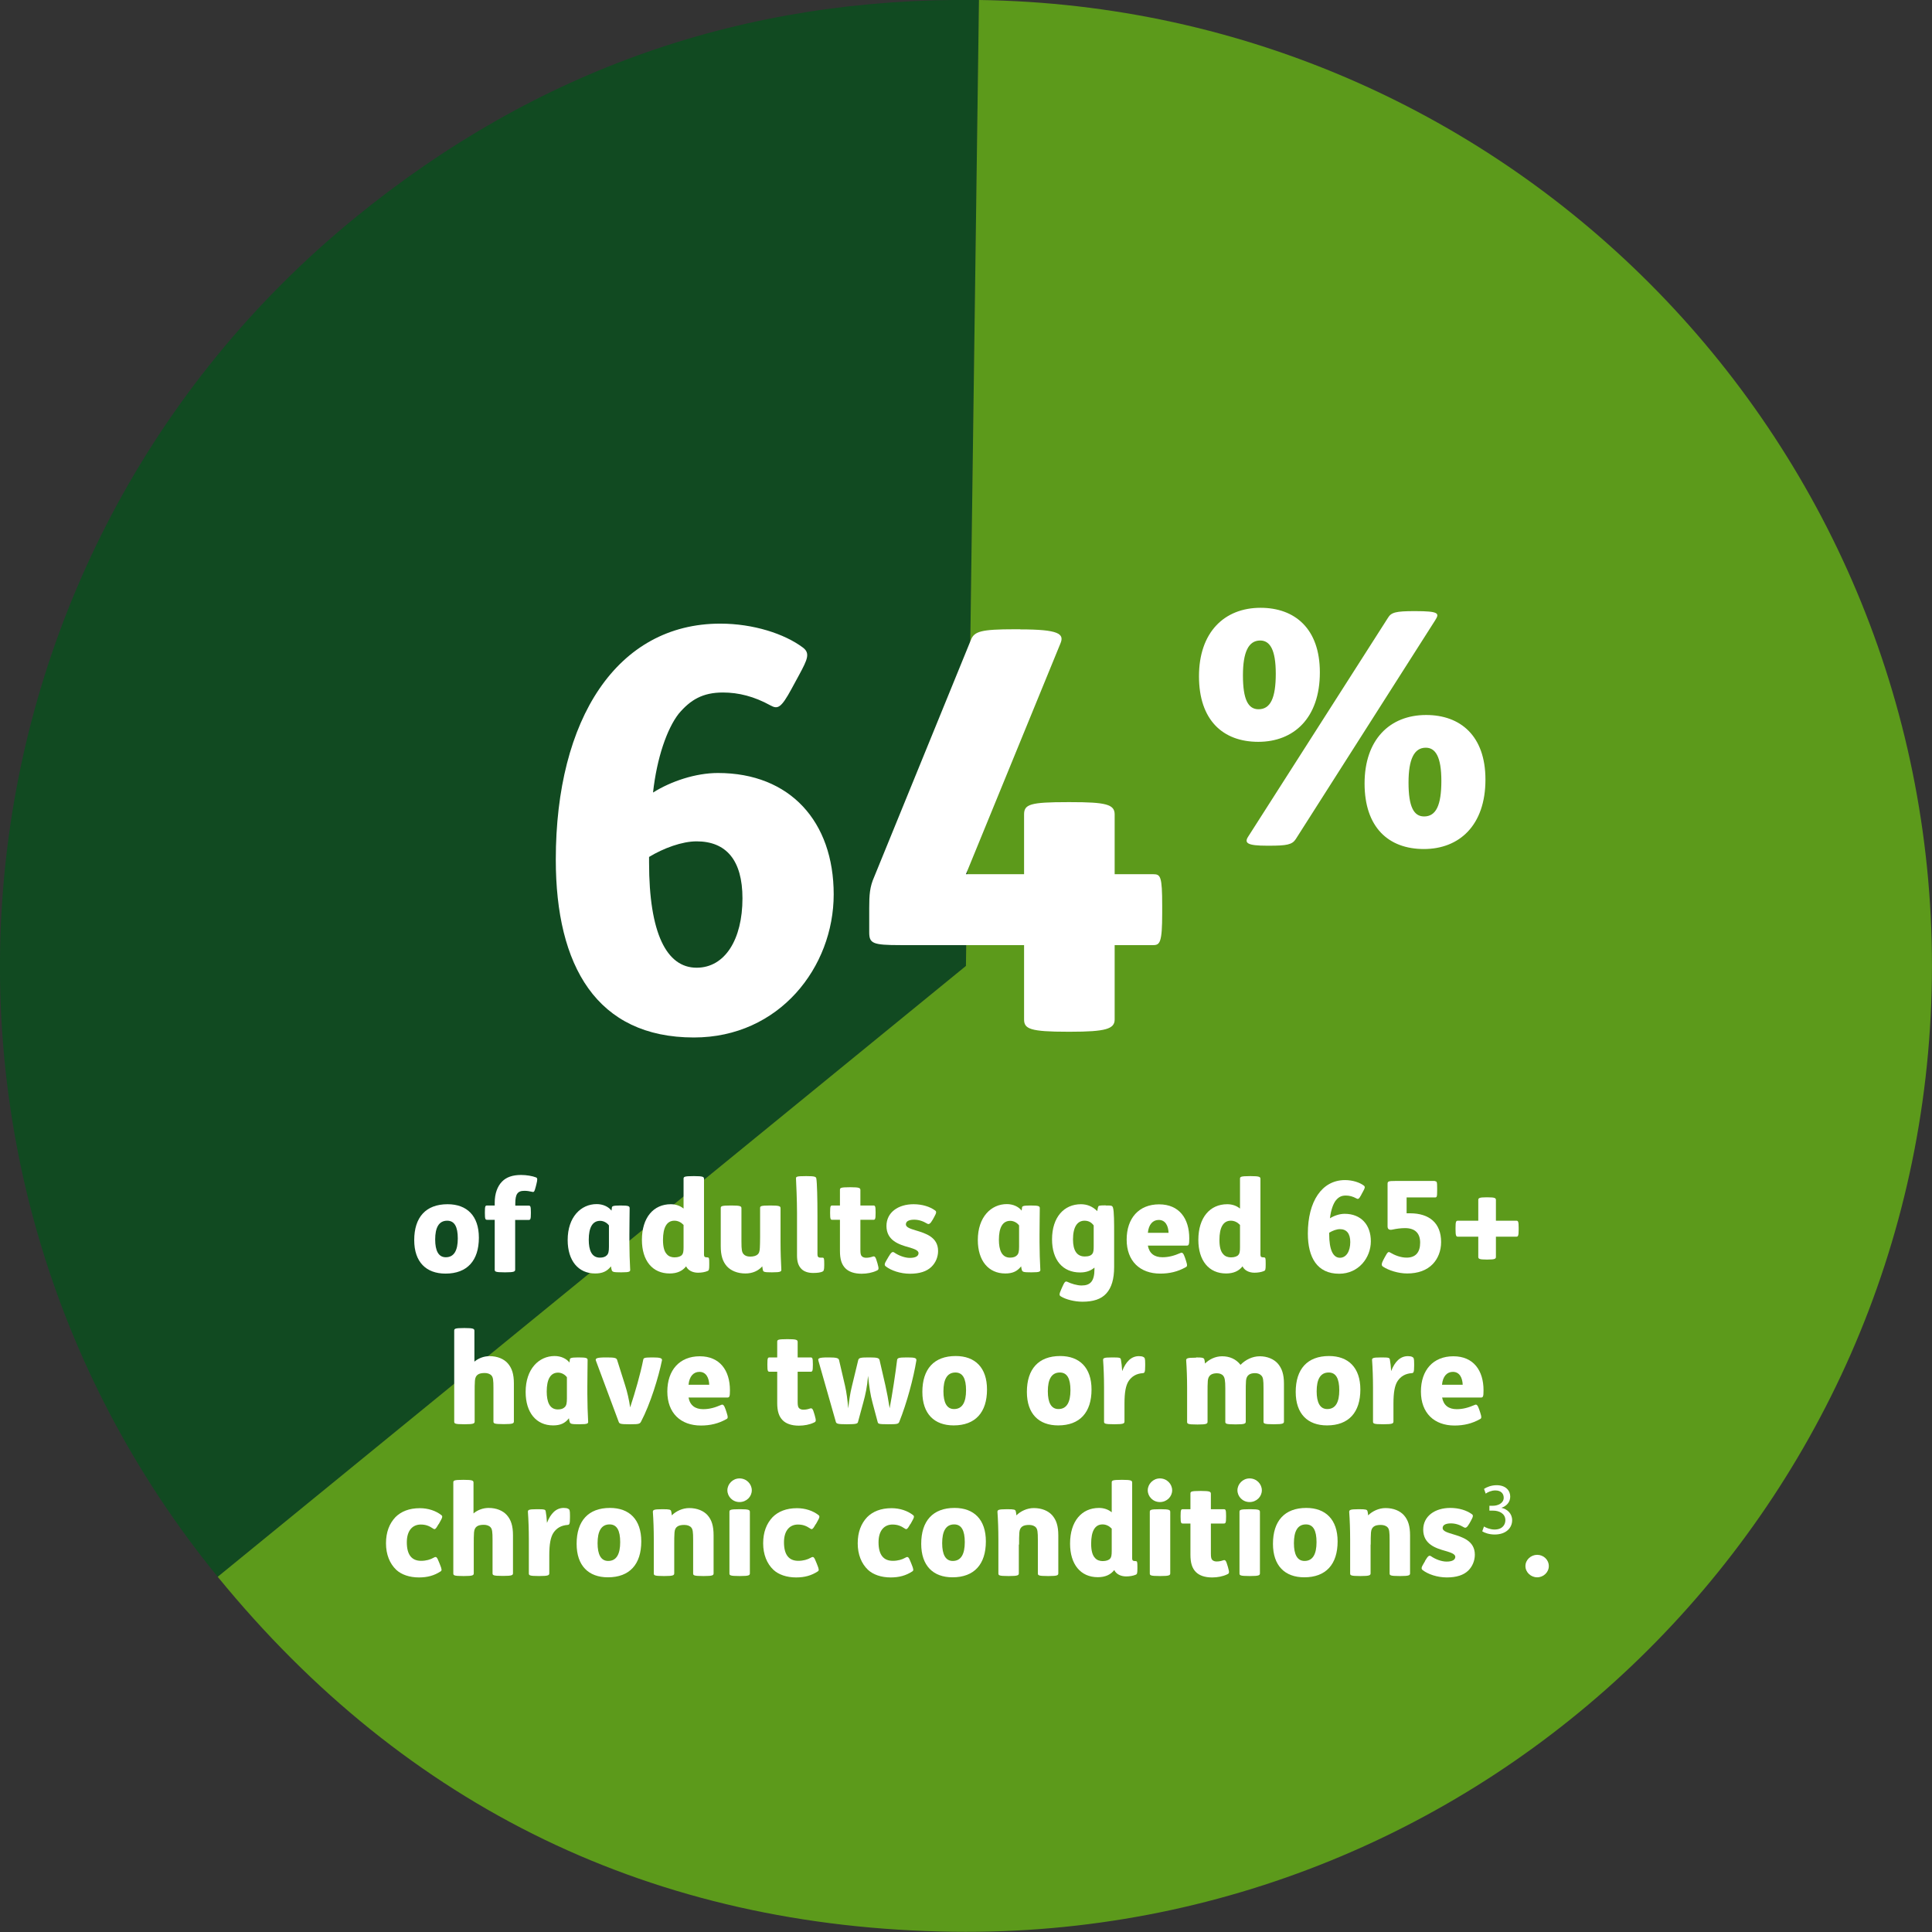
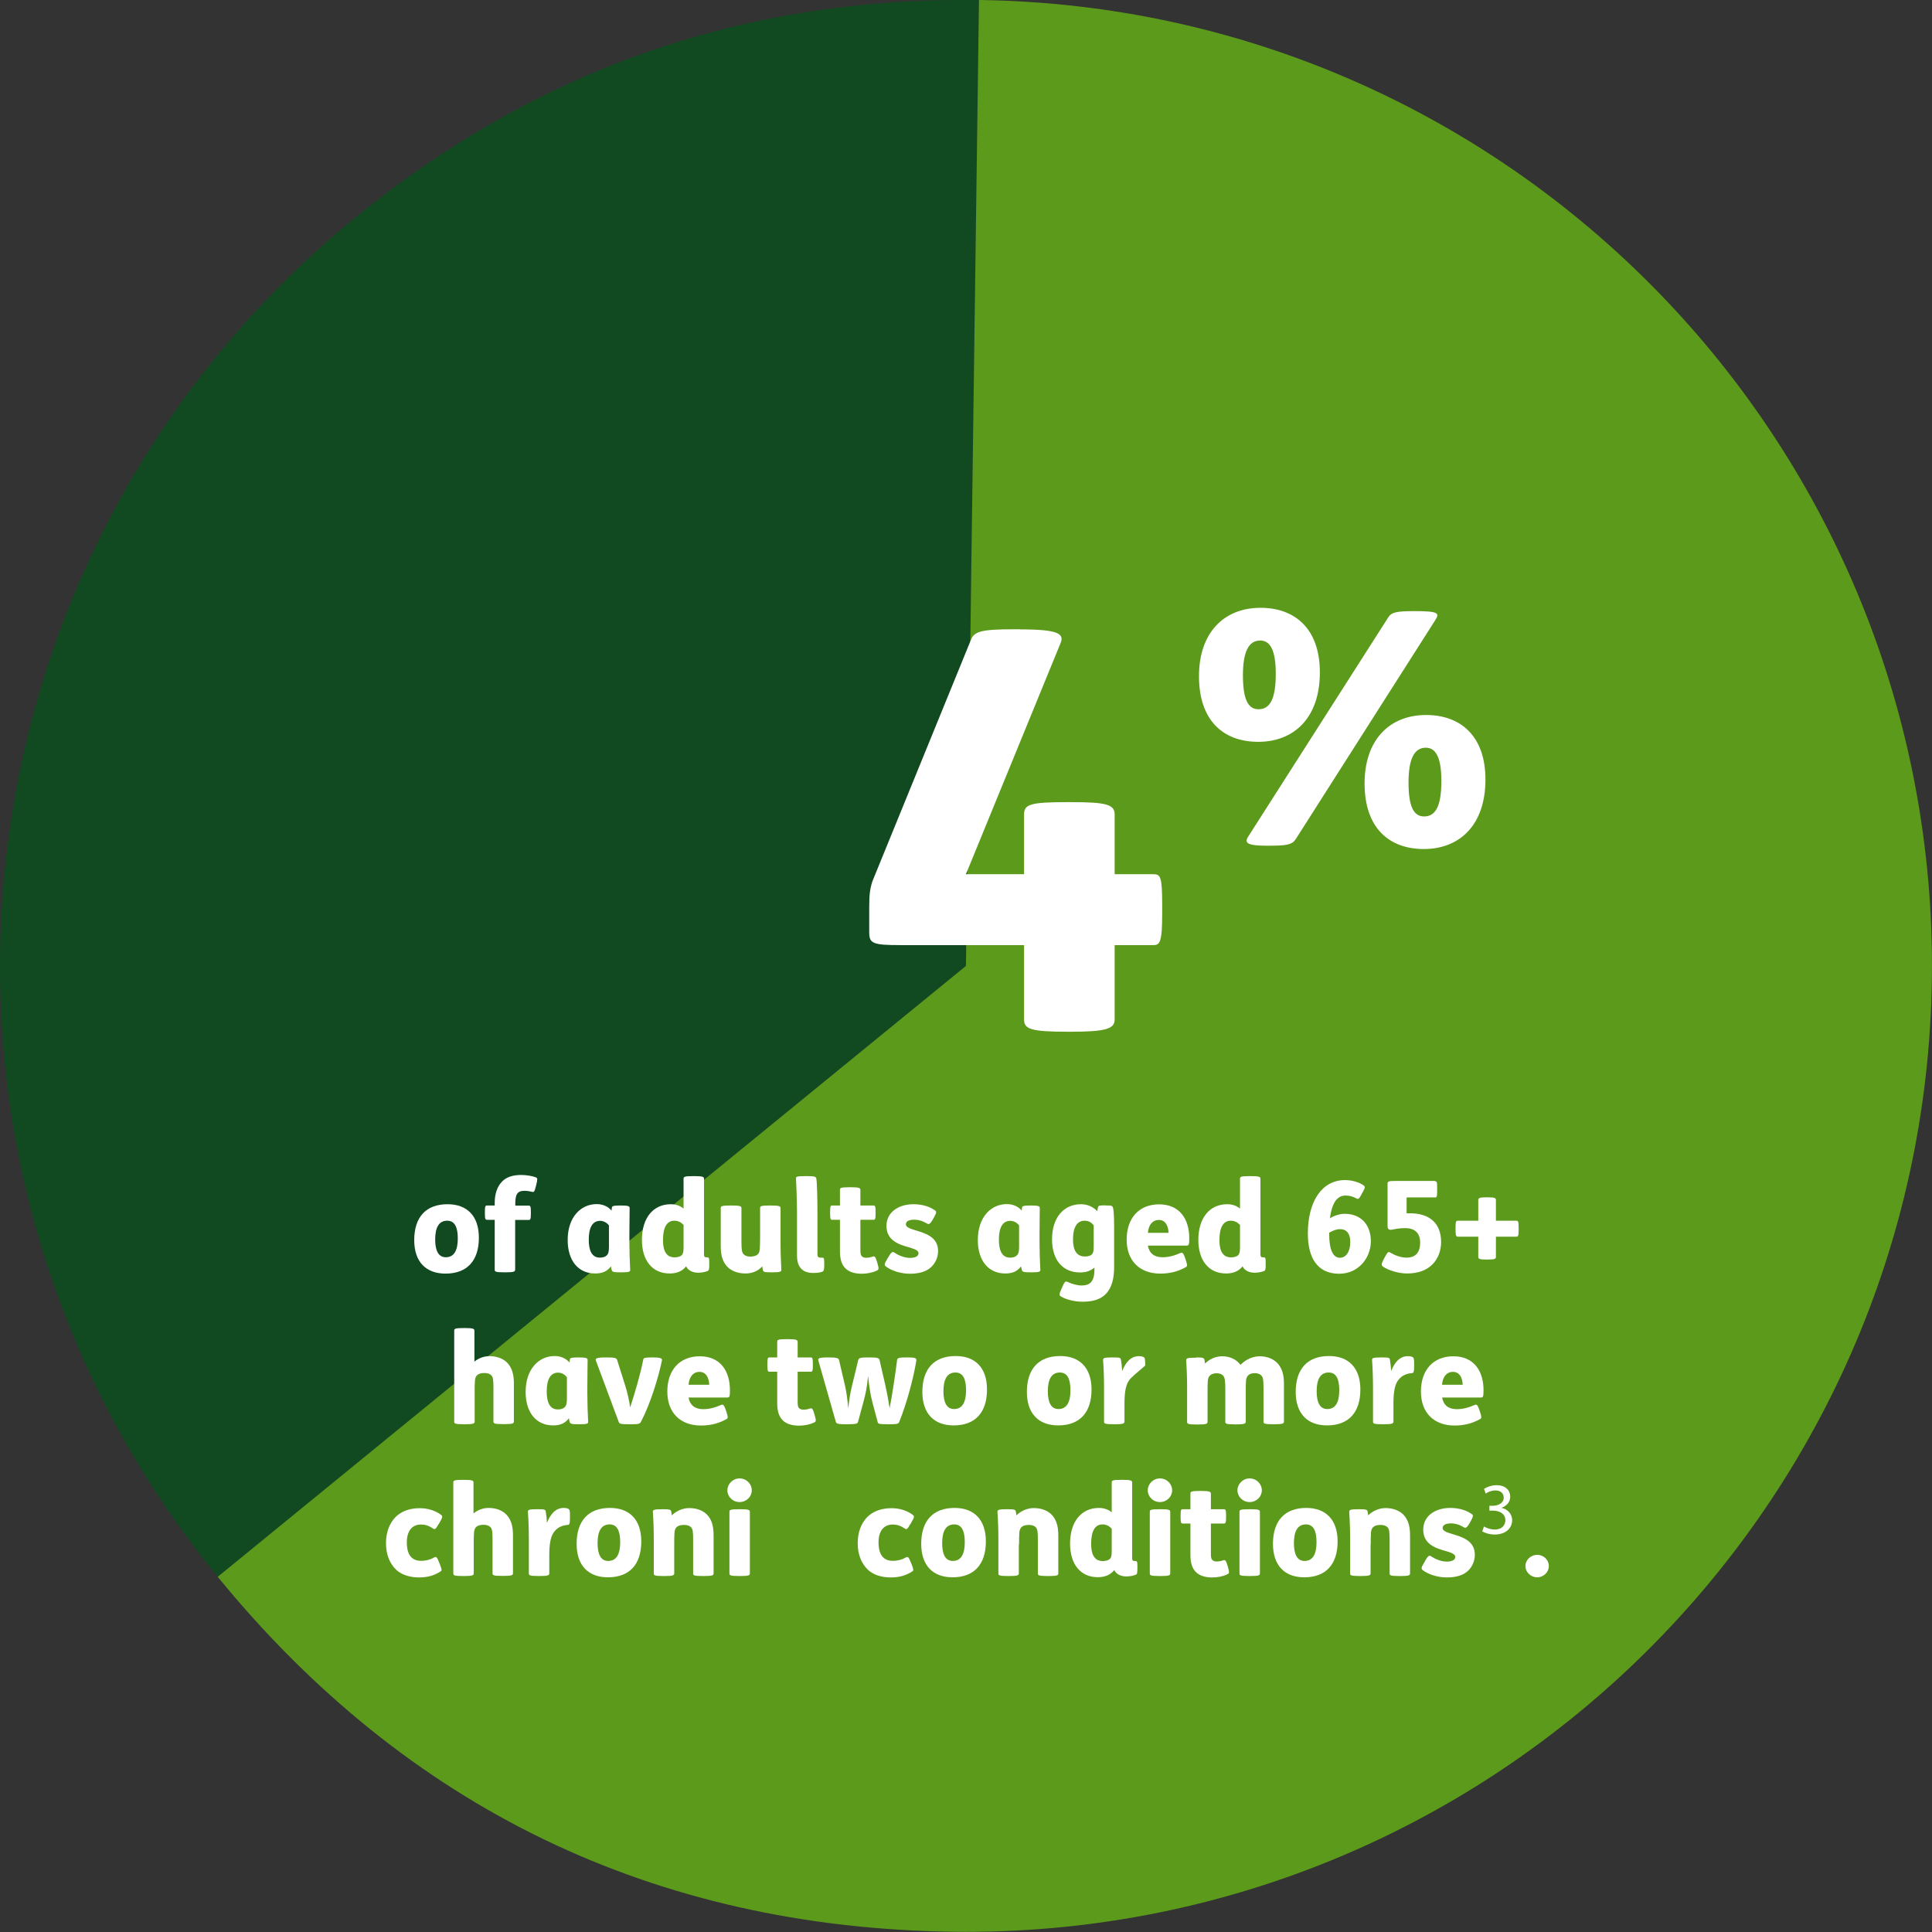
<svg xmlns="http://www.w3.org/2000/svg" width="492" height="492" viewBox="0 0 492 492" fill="none">
  <rect x="0" y="0" width="492" height="492" fill="#333333" stroke="none" />
  <g clip-path="url(#clip0_2687_3263)">
    <path d="M245.983 245.985L55.444 401.547C-30.488 296.321 -14.805 141.377 90.422 55.445C136.722 17.637 189.531 -0.78 249.302 0.001L245.983 245.985Z" fill="#114A21" />
    <path d="M245.984 245.984L249.302 0C385.147 1.822 493.789 113.426 491.967 249.27C490.145 385.114 378.542 493.757 242.697 491.935C166.625 490.894 103.567 460.471 55.444 401.546L245.984 245.984Z" fill="#5C9A1B" />
-     <path d="M201.602 175.375C198.902 180.353 198.056 180.646 196.201 179.637C192.069 177.36 188.099 176.351 184.097 176.351C178.956 176.351 175.833 178.206 172.839 181.752C169.846 185.592 167.275 193.01 166.299 201.828C170.854 198.965 177.134 196.85 182.828 196.85C201.212 196.85 212.307 209.247 212.307 227.76C212.307 246.274 198.479 264.203 176.711 264.203C151.95 264.203 141.538 245.982 141.538 218.91C141.538 183.021 157.189 158.813 183.414 158.813C191.809 158.813 199.78 161.384 204.498 164.931C206.353 166.362 205.637 167.924 203.49 171.894L201.635 175.31L201.602 175.375ZM165.29 219.659C165.29 237.587 169.716 246.437 177.394 246.437C184.65 246.437 189.075 239.181 189.075 228.769C189.075 219.073 184.943 214.257 177.394 214.257C173.685 214.257 169 215.982 165.29 218.227V219.659Z" fill="white" />
    <path d="M259.813 160.28C269.639 160.28 271.071 161.418 270.062 163.826L245.984 222.622H260.789V207.394C260.789 204.823 262.351 204.27 271.884 204.27H272.6C281.58 204.27 283.858 204.823 283.858 207.394V222.622H293.684C295.539 222.622 295.962 223.175 295.962 230.593V232.578C295.962 239.997 295.376 240.68 293.684 240.68H283.858V259.617C283.858 262.024 281.58 262.74 272.6 262.74H271.884C262.351 262.74 260.789 262.024 260.789 259.617V240.68H229.325C222.2 240.68 221.354 240.257 221.354 237.394V231.277C221.354 227.86 221.484 225.875 222.622 223.305L247.253 162.948C248.099 160.8 249.824 160.247 258.349 160.247H259.78L259.813 160.28Z" fill="white" />
    <path d="M336.112 171.245C336.112 182.861 329.474 188.913 320.428 188.913C311.383 188.913 305.331 183.349 305.331 172.221C305.331 161.094 311.708 154.781 321.014 154.781C329.734 154.781 336.112 160.085 336.112 171.213V171.245ZM316.524 171.994C316.524 178.143 317.858 180.616 320.494 180.616C323.552 180.616 324.886 177.72 324.886 171.571C324.886 165.421 323.389 163.111 320.917 163.111C317.923 163.111 316.524 166.104 316.524 171.994ZM360.352 155.627C366.567 155.627 366.567 156.213 365.493 157.937L329.962 213.707C329.051 215.106 327.652 215.366 323.162 215.366H322.674C317.695 215.366 316.784 214.715 317.858 213.056L353.487 157.287C354.3 155.953 355.471 155.627 360.222 155.627H360.385H360.352ZM378.28 198.544C378.28 210.16 371.643 216.212 362.597 216.212C353.552 216.212 347.5 210.648 347.5 199.52C347.5 188.393 353.877 182.08 363.183 182.08C371.903 182.08 378.28 187.384 378.28 198.512V198.544ZM358.693 199.293C358.693 205.442 360.027 207.915 362.662 207.915C365.721 207.915 367.055 205.019 367.055 198.87C367.055 192.72 365.558 190.41 363.085 190.41C360.092 190.41 358.693 193.403 358.693 199.293Z" fill="white" />
    <path d="M121.949 315.191C121.949 321.015 118.988 324.334 113.457 324.334C108.511 324.334 105.485 321.373 105.485 315.809C105.485 309.985 108.446 306.666 113.978 306.666C118.923 306.666 121.949 309.627 121.949 315.191ZM110.822 315.646C110.822 318.51 111.667 320.169 113.522 320.169C115.67 320.169 116.581 318.38 116.581 315.386C116.581 312.393 115.735 310.863 113.88 310.863C111.733 310.863 110.822 312.653 110.822 315.646Z" fill="white" />
    <path d="M131.191 310.636V323.293C131.191 323.813 130.963 324.008 128.685 324.008H128.523C126.05 324.008 125.985 323.813 125.985 323.293V310.636H124.098C123.61 310.636 123.479 310.538 123.479 308.911V308.683C123.479 307.056 123.61 306.991 124.098 306.991H125.985V306.243C125.985 303.965 126.668 302.111 127.84 300.907C128.946 299.768 130.54 299.215 132.688 299.215C134.087 299.215 135.583 299.475 136.495 299.833C136.917 299.996 136.885 300.419 136.592 301.59L136.462 302.111C136.104 303.477 136.006 303.64 135.518 303.51C134.835 303.347 134.184 303.249 133.566 303.249C132.623 303.249 132.069 303.477 131.711 303.998C131.386 304.453 131.223 305.299 131.223 306.406V307.024H134.575C135.063 307.024 135.193 307.121 135.193 308.716V308.944C135.193 310.57 135.063 310.668 134.575 310.668H131.223L131.191 310.636Z" fill="white" />
    <path d="M155.82 307.577C155.82 307.219 155.951 306.992 157.87 306.992H158.066C160.05 306.992 160.343 307.154 160.343 307.675C160.343 309.367 160.278 311.579 160.278 314.443V316.33C160.278 318.543 160.376 321.471 160.473 323.163C160.538 323.814 160.473 324.009 158.261 324.009H158.098C156.243 324.009 155.951 323.911 155.788 323.456C155.69 323.163 155.625 322.805 155.593 322.48C154.584 323.781 153.38 324.302 151.558 324.302C147.296 324.302 144.562 321.08 144.562 315.777C144.562 309.92 147.946 306.634 151.949 306.634C153.575 306.634 154.975 307.317 155.723 308.293L155.82 307.545V307.577ZM155.072 312.068C154.584 311.384 153.706 310.896 152.827 310.896C150.875 310.896 149.931 312.621 149.931 315.712C149.931 318.315 150.647 320.267 152.762 320.267C153.575 320.267 154.161 320.072 154.552 319.649C154.942 319.258 155.072 318.673 155.072 317.469V312.1V312.068Z" fill="white" />
    <path d="M176.777 299.507C179.054 299.507 179.282 299.702 179.282 300.223V319.55C179.282 320.071 179.542 320.201 180.095 320.201C180.583 320.201 180.616 320.363 180.616 321.697V322.055C180.616 323.259 180.551 323.552 180.16 323.682C179.575 323.943 178.664 324.105 177.753 324.105C176.321 324.105 175.15 323.454 174.727 322.478C173.783 323.682 172.417 324.3 170.529 324.3C166.137 324.3 163.469 321.014 163.469 315.743C163.469 310.049 166.43 306.665 170.822 306.665C172.091 306.665 173.197 307.056 174.076 307.771V300.223C174.076 299.702 174.141 299.507 176.614 299.507H176.777ZM174.076 311.936C173.425 311.253 172.644 310.862 171.733 310.862C169.781 310.862 168.837 312.619 168.837 315.776C168.837 317.598 169.195 318.737 169.781 319.355C170.269 319.973 171.05 320.201 171.766 320.201C172.677 320.201 173.393 319.94 173.686 319.55C173.978 319.225 174.076 318.704 174.076 317.598V311.969V311.936Z" fill="white" />
    <path d="M186.31 306.99C188.587 306.99 188.815 307.185 188.815 307.706V316.133C188.815 318.378 188.945 318.866 189.336 319.355C189.694 319.777 190.247 320.005 191.06 320.005C191.874 320.005 192.557 319.81 192.947 319.452C193.305 319.127 193.435 318.736 193.5 317.825C193.533 317.174 193.566 316.198 193.566 315.027V307.706C193.566 307.185 193.566 306.99 196.103 306.99H196.266C198.544 306.99 198.772 307.185 198.772 307.706V316.329C198.772 318.769 198.869 321.469 198.967 323.161C199.032 323.812 198.902 324.007 196.657 324.007H196.494C194.672 324.007 194.379 323.91 194.281 323.454C194.216 323.194 194.151 322.803 194.119 322.478C193.143 323.617 191.646 324.3 189.824 324.3C187.774 324.3 186.147 323.584 185.138 322.511C184.032 321.274 183.544 319.712 183.544 317.337V307.706C183.544 307.185 183.609 306.99 186.114 306.99H186.245H186.31Z" fill="white" />
    <path d="M205.375 299.507C207.49 299.507 207.783 299.67 207.88 300.093C208.076 301.134 208.173 305.331 208.173 309.496V319.42C208.173 320.005 208.369 320.266 208.922 320.266H209.377C209.865 320.266 209.898 320.461 209.898 321.893V322.185C209.898 323.454 209.768 323.682 209.41 323.845C208.954 324.04 208.238 324.17 207.067 324.17C205.733 324.17 204.724 323.78 204.106 323.162C203.26 322.316 202.967 321.209 202.967 319.68V308.813C202.967 305.852 202.772 301.264 202.707 300.158C202.707 299.67 202.707 299.507 205.212 299.507H205.375Z" fill="white" />
    <path d="M219.106 310.635V318.314C219.106 319.225 219.204 319.648 219.464 319.908C219.724 320.168 220.115 320.299 220.538 320.299C221.156 320.299 221.676 320.201 222.23 320.006C222.783 319.811 222.978 320.071 223.368 321.437L223.466 321.763C223.889 323.227 223.759 323.357 223.238 323.585C222.164 324.105 220.765 324.366 219.431 324.366C217.512 324.366 216.145 323.845 215.299 322.999C214.323 322.023 213.9 320.657 213.9 318.574V310.635H212.013C211.525 310.635 211.395 310.537 211.395 308.91V308.683C211.395 307.056 211.525 306.991 212.013 306.991H213.9V303.086C213.9 302.533 213.9 302.338 216.438 302.338H216.601C218.878 302.338 219.106 302.533 219.106 303.086V306.991H222.36C222.848 306.991 222.978 307.088 222.978 308.683V308.91C222.978 310.537 222.848 310.635 222.36 310.635H219.106Z" fill="white" />
    <path d="M226.2 320.169C226.981 318.835 227.274 318.672 227.729 318.965C228.901 319.779 230.463 320.332 231.699 320.332C233.261 320.332 233.912 319.811 233.912 319.128C233.912 318.347 232.61 317.989 231.439 317.631C228.998 316.948 225.745 315.939 225.745 312.197C225.745 308.748 228.738 306.666 232.643 306.666C234.855 306.666 236.807 307.284 238.141 308.26C238.499 308.521 238.532 308.813 237.849 310.017L237.523 310.603C236.873 311.742 236.515 311.839 236.124 311.612C234.985 310.928 233.912 310.603 232.773 310.603C232.057 310.603 231.504 310.733 231.146 310.961C230.853 311.156 230.69 311.449 230.69 311.807C230.69 312.588 231.959 312.946 233.228 313.336C235.701 314.085 238.89 315.028 238.89 318.575C238.89 320.071 238.304 321.536 237.198 322.609C235.994 323.781 234.172 324.366 231.732 324.366C229.291 324.366 226.916 323.553 225.549 322.479C225.159 322.154 225.224 321.796 225.842 320.787L226.168 320.234L226.2 320.169Z" fill="white" />
    <path d="M260.268 307.577C260.268 307.219 260.398 306.992 262.318 306.992H262.513C264.498 306.992 264.79 307.154 264.79 307.675C264.79 309.367 264.725 311.579 264.725 314.443V316.33C264.725 318.543 264.823 321.471 264.921 323.163C264.986 323.814 264.921 324.009 262.708 324.009H262.545C260.691 324.009 260.398 323.911 260.235 323.456C260.138 323.163 260.073 322.805 260.04 322.48C259.031 323.781 257.827 324.302 256.005 324.302C251.743 324.302 249.01 321.08 249.01 315.777C249.01 309.92 252.394 306.634 256.396 306.634C258.023 306.634 259.422 307.317 260.17 308.293L260.268 307.545V307.577ZM259.519 312.068C259.031 311.384 258.153 310.896 257.274 310.896C255.322 310.896 254.378 312.621 254.378 315.712C254.378 318.315 255.094 320.267 257.209 320.267C258.023 320.267 258.608 320.072 258.999 319.649C259.389 319.258 259.519 318.673 259.519 317.469V312.1V312.068Z" fill="white" />
    <path d="M281.578 306.991C283.075 306.991 283.237 306.991 283.433 307.545C283.725 308.456 283.725 311.514 283.725 314.215V322.642C283.725 325.7 283.075 327.913 281.741 329.377C280.407 330.874 278.357 331.492 275.656 331.492C273.671 331.492 271.459 330.939 270.19 330.158C269.734 329.898 269.669 329.638 270.255 328.336L270.483 327.815C271.101 326.416 271.296 326.221 271.784 326.416C272.793 326.904 274.289 327.36 275.428 327.36C277.641 327.36 278.715 326.319 278.715 323.163V322.805C277.706 323.651 276.567 324.041 275.038 324.041C270.645 324.041 267.912 320.885 267.912 315.614C267.912 309.92 271.003 306.666 275.266 306.666C276.958 306.666 278.324 307.317 279.43 308.423C279.495 308.033 279.561 307.642 279.626 307.414C279.723 307.056 279.853 306.959 281.285 306.959H281.61L281.578 306.991ZM278.519 312.067C277.966 311.319 277.25 310.863 276.177 310.863C274.355 310.863 273.248 312.425 273.248 315.646C273.248 318.477 274.257 319.974 276.242 319.974C277.218 319.974 277.869 319.746 278.194 319.258C278.487 318.868 278.519 318.217 278.519 317.241V312.1V312.067Z" fill="white" />
    <path d="M292.315 317.207C292.673 319.192 293.975 320.168 296.025 320.168C297.554 320.168 298.953 319.81 300.677 319.062C301.035 318.899 301.361 319.062 301.751 320.233L302.011 321.014C302.402 322.218 302.369 322.51 301.946 322.706C299.929 323.845 297.814 324.333 295.471 324.333C290.298 324.333 286.914 321.144 286.914 315.678C286.914 310.211 290.038 306.697 295.179 306.697C300.32 306.697 302.857 310.341 302.857 315.352C302.857 317.044 302.727 317.207 302.142 317.207H292.38H292.315ZM297.586 313.953C297.521 312.196 296.805 310.667 295.081 310.667C293.584 310.667 292.511 311.806 292.315 313.953H297.586Z" fill="white" />
    <path d="M318.477 299.507C320.754 299.507 320.982 299.702 320.982 300.223V319.55C320.982 320.071 321.242 320.201 321.796 320.201C322.284 320.201 322.316 320.363 322.316 321.697V322.055C322.316 323.259 322.251 323.552 321.861 323.682C321.275 323.943 320.364 324.105 319.453 324.105C318.021 324.105 316.85 323.454 316.427 322.478C315.483 323.682 314.117 324.3 312.23 324.3C307.837 324.3 305.169 321.014 305.169 315.743C305.169 310.049 308.13 306.665 312.522 306.665C313.791 306.665 314.898 307.056 315.776 307.771V300.223C315.776 299.702 315.841 299.507 318.314 299.507H318.477ZM315.776 311.936C315.125 311.253 314.345 310.862 313.433 310.862C311.481 310.862 310.538 312.619 310.538 315.776C310.538 317.598 310.896 318.737 311.481 319.355C311.969 319.973 312.75 320.201 313.466 320.201C314.377 320.201 315.093 319.94 315.386 319.55C315.679 319.225 315.776 318.704 315.776 317.598V311.969V311.936Z" fill="white" />
    <path d="M346.688 304.227C346.07 305.366 345.874 305.431 345.451 305.203C344.508 304.682 343.629 304.455 342.718 304.455C341.547 304.455 340.864 304.878 340.18 305.691C339.497 306.57 338.911 308.229 338.684 310.246C339.725 309.596 341.124 309.107 342.425 309.107C346.59 309.107 349.096 311.906 349.096 316.103C349.096 320.3 345.972 324.368 341.026 324.368C335.43 324.368 333.055 320.235 333.055 314.118C333.055 305.984 336.601 300.518 342.523 300.518C344.41 300.518 346.232 301.103 347.306 301.917C347.729 302.242 347.566 302.6 347.078 303.478L346.655 304.259L346.688 304.227ZM338.488 314.248C338.488 318.316 339.497 320.3 341.222 320.3C342.848 320.3 343.857 318.641 343.857 316.298C343.857 314.118 342.914 313.012 341.222 313.012C340.376 313.012 339.334 313.402 338.488 313.923V314.248Z" fill="white" />
    <path d="M365.396 300.808C365.917 300.808 365.982 300.971 365.982 302.565V303.151C365.982 304.778 365.917 304.941 365.396 304.941H358.205V308.975H359.084C363.965 308.975 366.991 311.448 366.991 316.296C366.991 318.574 366.177 320.526 364.876 321.893C363.346 323.487 361.134 324.3 358.336 324.3C356.058 324.3 353.585 323.487 352.219 322.576C351.828 322.316 351.665 321.99 352.349 320.721L352.642 320.168C353.39 318.769 353.585 318.704 354.008 318.964C355.147 319.647 356.676 320.266 358.205 320.266C360.516 320.266 361.654 318.899 361.654 316.459C361.654 314.018 360.32 312.75 357.815 312.75C356.741 312.75 355.57 312.912 354.691 313.107C353.878 313.303 353.357 313.107 353.357 312.327V301.459C353.357 300.841 353.618 300.743 355.245 300.743H365.429L365.396 300.808Z" fill="white" />
    <path d="M380.948 314.93V320.071C380.948 320.559 380.688 320.754 378.898 320.754H378.475C376.718 320.754 376.458 320.559 376.458 320.071V314.93H371.252C370.829 314.93 370.666 314.702 370.666 313.108V312.685C370.666 311.09 370.796 310.863 371.252 310.863H376.458V305.591C376.458 305.103 376.718 304.908 378.475 304.908H378.898C380.688 304.908 380.948 305.103 380.948 305.591V310.863H386.154C386.609 310.863 386.74 311.09 386.74 312.685V313.108C386.74 314.735 386.577 314.93 386.154 314.93H380.948Z" fill="white" />
    <path d="M118.305 338.196C120.583 338.196 120.811 338.392 120.811 338.912V346.754C121.787 345.908 123.219 345.355 124.65 345.355C126.7 345.355 128.294 346.07 129.271 347.144C130.377 348.381 130.865 349.942 130.865 352.318V361.949C130.865 362.469 130.67 362.665 128.392 362.665H128.229C125.724 362.665 125.659 362.469 125.659 361.949V353.521C125.659 351.407 125.561 350.756 125.171 350.3C124.813 349.877 124.162 349.649 123.446 349.649C122.633 349.649 122.047 349.78 121.657 350.072C121.266 350.365 121.006 350.788 120.941 351.602C120.876 352.35 120.876 353.489 120.876 354.66V361.981C120.876 362.502 120.648 362.697 118.371 362.697H118.208C115.735 362.697 115.67 362.502 115.67 361.981V338.912C115.67 338.392 115.735 338.196 118.208 338.196H118.371H118.305Z" fill="white" />
    <path d="M145.116 346.267C145.116 345.909 145.246 345.681 147.166 345.681H147.361C149.346 345.681 149.639 345.844 149.639 346.364C149.639 348.056 149.574 350.269 149.574 353.132V355.019C149.574 357.232 149.671 360.16 149.769 361.852C149.834 362.503 149.801 362.698 147.556 362.698H147.394C145.539 362.698 145.246 362.601 145.083 362.145C144.986 361.852 144.921 361.494 144.888 361.169C143.879 362.471 142.676 362.991 140.853 362.991C136.591 362.991 133.858 359.77 133.858 354.466C133.858 348.61 137.242 345.323 141.244 345.323C142.871 345.323 144.27 346.007 145.018 346.983L145.116 346.234V346.267ZM144.368 350.724C143.879 350.041 143.001 349.553 142.122 349.553C140.17 349.553 139.227 351.278 139.227 354.369C139.227 356.972 139.942 358.924 142.057 358.924C142.871 358.924 143.456 358.729 143.847 358.306C144.237 357.915 144.368 357.33 144.368 356.126V350.757V350.724Z" fill="white" />
    <path d="M154.552 345.679C156.634 345.679 156.992 345.841 157.155 346.329L159.172 352.707C159.758 354.529 160.181 356.416 160.474 358.401C161.775 354.464 163.109 349.811 163.792 346.329C163.89 345.874 163.89 345.679 166.005 345.679H166.2C168.12 345.679 168.673 345.874 168.575 346.427C167.697 350.722 165.614 357.555 163.239 362.045C162.946 362.598 162.621 362.696 160.766 362.696H160.018C158.098 362.696 157.74 362.566 157.578 362.143L151.786 346.59C151.558 346.004 151.656 345.679 154.291 345.679H154.552Z" fill="white" />
    <path d="M175.343 355.896C175.701 357.881 177.035 358.857 179.052 358.857C180.614 358.857 181.98 358.499 183.705 357.751C184.063 357.588 184.388 357.751 184.779 358.922L185.039 359.703C185.429 360.907 185.397 361.2 184.974 361.395C182.956 362.534 180.841 363.022 178.499 363.022C173.325 363.022 169.941 359.833 169.941 354.367C169.941 348.901 173.065 345.387 178.206 345.387C183.347 345.387 185.885 349.031 185.885 354.042C185.885 355.734 185.755 355.896 185.169 355.896H175.408H175.343ZM180.614 352.643C180.549 350.886 179.833 349.356 178.108 349.356C176.612 349.356 175.538 350.495 175.343 352.643H180.614Z" fill="white" />
    <path d="M203.13 349.324V357.003C203.13 357.914 203.228 358.337 203.488 358.598C203.749 358.858 204.139 358.988 204.562 358.988C205.18 358.988 205.701 358.89 206.254 358.695C206.807 358.5 207.002 358.76 207.393 360.127L207.49 360.452C207.913 361.916 207.783 362.047 207.263 362.274C206.189 362.795 204.79 363.055 203.456 363.055C201.536 363.055 200.169 362.535 199.323 361.689C198.347 360.713 197.924 359.346 197.924 357.264V349.324H196.037C195.549 349.324 195.419 349.227 195.419 347.6V347.372C195.419 345.745 195.549 345.68 196.037 345.68H197.924V341.776C197.924 341.223 197.924 341.027 200.462 341.027H200.625C202.903 341.027 203.13 341.223 203.13 341.776V345.68H206.384C206.872 345.68 207.002 345.778 207.002 347.372V347.6C207.002 349.227 206.872 349.324 206.384 349.324H203.13Z" fill="white" />
    <path d="M211.07 345.679C213.12 345.679 213.543 345.874 213.673 346.362L215.203 352.935C215.561 354.464 215.821 356.481 216.016 358.661C216.244 356.546 216.504 354.822 216.895 353.227L218.554 346.362C218.717 345.809 219.075 345.679 221.124 345.679H221.417C223.435 345.679 223.858 345.841 223.988 346.362L225.485 352.87C225.875 354.627 226.2 356.351 226.558 358.629C227.209 355.18 228.087 349.453 228.445 346.395C228.51 345.841 228.771 345.679 230.951 345.679H231.081C233.033 345.679 233.424 345.841 233.359 346.46C232.643 350.885 230.951 357.262 228.999 362.11C228.771 362.631 228.413 362.696 226.33 362.696H226.07C223.662 362.696 223.63 362.566 223.5 362.11L222.198 357.23C221.645 355.18 221.352 353.162 221.059 350.364C220.832 353.162 220.409 355.115 219.823 357.23L218.489 362.143C218.391 362.533 218.033 362.696 215.821 362.696H215.495C213.413 362.696 212.99 362.566 212.86 362.11L208.435 346.59C208.24 345.939 208.37 345.679 210.908 345.679H211.005H211.07Z" fill="white" />
    <path d="M251.35 353.848C251.35 359.672 248.389 362.991 242.857 362.991C237.912 362.991 234.886 360.03 234.886 354.466C234.886 348.642 237.847 345.323 243.378 345.323C248.324 345.323 251.35 348.284 251.35 353.848ZM240.254 354.304C240.254 357.167 241.1 358.826 242.955 358.826C245.103 358.826 246.014 357.037 246.014 354.043C246.014 351.05 245.168 349.521 243.313 349.521C241.165 349.521 240.254 351.31 240.254 354.304Z" fill="white" />
    <path d="M277.968 353.848C277.968 359.672 275.007 362.991 269.476 362.991C264.53 362.991 261.504 360.03 261.504 354.466C261.504 348.642 264.465 345.323 269.996 345.323C274.909 345.323 277.968 348.284 277.968 353.848ZM266.84 354.304C266.84 357.167 267.686 358.826 269.541 358.826C271.688 358.826 272.599 357.037 272.599 354.043C272.599 351.05 271.753 349.521 269.899 349.521C267.751 349.521 266.84 351.31 266.84 354.304Z" fill="white" />
-     <path d="M283.367 345.68C285.221 345.68 285.351 345.777 285.449 346.233C285.579 346.916 285.709 348.023 285.774 349.161C286.718 346.721 288.117 345.354 290.037 345.354C290.557 345.354 290.883 345.42 291.143 345.55C291.534 345.745 291.631 345.908 291.631 347.307V347.762C291.631 349.519 291.469 349.649 291.013 349.682C289.321 349.812 288.215 350.528 287.434 351.667C286.685 352.806 286.36 354.563 286.36 357.458V361.981C286.36 362.502 286.132 362.697 283.855 362.697H283.692C281.219 362.697 281.154 362.502 281.154 361.981V353.359C281.154 350.918 281.056 348.25 280.926 346.526C280.861 345.875 280.926 345.68 283.204 345.68H283.367Z" fill="white" />
+     <path d="M283.367 345.68C285.221 345.68 285.351 345.777 285.449 346.233C285.579 346.916 285.709 348.023 285.774 349.161C286.718 346.721 288.117 345.354 290.037 345.354C290.557 345.354 290.883 345.42 291.143 345.55C291.534 345.745 291.631 345.908 291.631 347.307V347.762C289.321 349.812 288.215 350.528 287.434 351.667C286.685 352.806 286.36 354.563 286.36 357.458V361.981C286.36 362.502 286.132 362.697 283.855 362.697H283.692C281.219 362.697 281.154 362.502 281.154 361.981V353.359C281.154 350.918 281.056 348.25 280.926 346.526C280.861 345.875 280.926 345.68 283.204 345.68H283.367Z" fill="white" />
    <path d="M304.552 345.68C306.342 345.68 306.569 345.81 306.7 346.2C306.765 346.428 306.83 346.818 306.862 347.241C307.936 346.168 309.498 345.387 311.222 345.387C313.142 345.387 314.769 346.103 315.908 347.567C317.177 346.265 318.934 345.387 320.821 345.387C322.708 345.387 324.367 346.103 325.344 347.176C326.45 348.413 326.97 349.975 326.97 352.35V361.981C326.97 362.501 326.743 362.697 324.465 362.697H324.302C321.829 362.697 321.764 362.501 321.764 361.981V353.554C321.764 351.439 321.667 350.788 321.244 350.332C320.886 349.909 320.3 349.682 319.584 349.682C318.901 349.682 318.348 349.844 318.023 350.105C317.6 350.43 317.372 350.886 317.307 351.601C317.242 352.35 317.242 353.489 317.242 354.66V362.013C317.242 362.534 317.014 362.729 314.736 362.729H314.574C312.101 362.729 312.036 362.534 312.036 362.013V353.586C312.036 351.471 311.873 350.82 311.515 350.365C311.19 349.942 310.604 349.714 309.888 349.714C309.172 349.714 308.652 349.877 308.294 350.137C307.871 350.463 307.643 350.918 307.578 351.634C307.513 352.382 307.513 353.521 307.513 354.692V362.046C307.513 362.567 307.285 362.762 305.008 362.762H304.877C302.372 362.762 302.307 362.567 302.307 362.046V353.423C302.307 350.983 302.209 348.315 302.079 346.591C302.014 345.94 302.177 345.745 304.422 345.745H304.585L304.552 345.68Z" fill="white" />
    <path d="M346.427 353.848C346.427 359.672 343.466 362.991 337.935 362.991C332.989 362.991 329.963 360.03 329.963 354.466C329.963 348.642 332.924 345.323 338.455 345.323C343.368 345.323 346.427 348.284 346.427 353.848ZM335.299 354.304C335.299 357.167 336.145 358.826 338 358.826C340.147 358.826 341.058 357.037 341.058 354.043C341.058 351.05 340.212 349.521 338.358 349.521C336.21 349.521 335.299 351.31 335.299 354.304Z" fill="white" />
    <path d="M351.861 345.68C353.715 345.68 353.846 345.777 353.943 346.233C354.073 346.916 354.203 348.023 354.269 349.161C355.212 346.721 356.611 345.354 358.531 345.354C359.052 345.354 359.377 345.42 359.637 345.55C360.028 345.745 360.125 345.908 360.125 347.307V347.762C360.125 349.519 359.963 349.649 359.507 349.682C357.815 349.812 356.709 350.528 355.928 351.667C355.18 352.806 354.854 354.563 354.854 357.458V361.981C354.854 362.502 354.626 362.697 352.349 362.697H352.186C349.713 362.697 349.648 362.502 349.648 361.981V353.359C349.648 350.918 349.551 348.25 349.42 346.526C349.355 345.875 349.42 345.68 351.698 345.68H351.861Z" fill="white" />
    <path d="M367.251 355.896C367.609 357.881 368.91 358.857 370.96 358.857C372.489 358.857 373.889 358.499 375.613 357.751C375.971 357.588 376.296 357.751 376.687 358.922L376.947 359.703C377.337 360.907 377.305 361.2 376.882 361.395C374.865 362.534 372.75 363.022 370.407 363.022C365.234 363.022 361.85 359.833 361.85 354.367C361.85 348.901 364.973 345.387 370.114 345.387C375.255 345.387 377.793 349.031 377.793 354.042C377.793 355.734 377.663 355.896 377.077 355.896H367.316H367.251ZM372.489 352.643C372.424 350.886 371.708 349.356 369.984 349.356C368.487 349.356 367.414 350.495 367.218 352.643H372.489Z" fill="white" />
    <path d="M111.701 388.107C110.92 389.506 110.725 389.571 110.27 389.246C109.261 388.562 108.383 388.237 107.146 388.237C105.194 388.237 103.6 389.604 103.6 392.76C103.6 395.916 104.836 397.478 107.244 397.478C108.513 397.478 109.619 397.152 110.4 396.697C111.083 396.306 111.246 396.404 111.832 397.901L112.027 398.389C112.515 399.593 112.58 399.951 112.189 400.178C110.595 401.22 108.871 401.708 106.691 401.708C104.283 401.708 102.233 400.992 100.931 399.788C99.24 398.194 98.296 395.851 98.296 393.02C98.296 390.189 99.142 388.009 100.704 386.35C102.135 384.918 104.185 384.072 106.918 384.072C109.001 384.072 110.986 384.723 112.385 385.829C112.775 386.122 112.677 386.448 112.027 387.586L111.701 388.172V388.107Z" fill="white" />
    <path d="M118.077 376.851C120.355 376.851 120.582 377.046 120.582 377.566V385.408C121.558 384.562 122.99 384.009 124.422 384.009C126.472 384.009 128.066 384.725 129.042 385.798C130.148 387.035 130.636 388.597 130.636 390.972V400.603C130.636 401.124 130.441 401.319 128.164 401.319H128.001C125.496 401.319 125.43 401.124 125.43 400.603V392.176C125.43 390.061 125.333 389.41 124.942 388.955C124.584 388.532 123.934 388.304 123.218 388.304C122.404 388.304 121.819 388.434 121.428 388.727C121.038 389.02 120.778 389.443 120.712 390.256C120.647 391.004 120.647 392.143 120.647 393.315V400.636C120.647 401.156 120.42 401.351 118.142 401.351H117.979C115.506 401.351 115.441 401.156 115.441 400.636V377.566C115.441 377.046 115.506 376.851 117.979 376.851H118.142H118.077Z" fill="white" />
    <path d="M136.887 384.331C138.742 384.331 138.872 384.429 138.969 384.884C139.099 385.568 139.23 386.674 139.295 387.813C140.238 385.372 141.637 384.006 143.557 384.006C144.078 384.006 144.403 384.071 144.663 384.201C145.054 384.396 145.151 384.559 145.151 385.958V386.414C145.151 388.171 144.989 388.301 144.533 388.333C142.841 388.464 141.735 389.179 140.954 390.318C140.206 391.457 139.88 393.214 139.88 396.11V400.633C139.88 401.153 139.653 401.348 137.375 401.348H137.212C134.739 401.348 134.674 401.153 134.674 400.633V392.01C134.674 389.57 134.577 386.902 134.447 385.177C134.382 384.526 134.479 384.331 136.724 384.331H136.887Z" fill="white" />
    <path d="M163.306 392.531C163.306 398.355 160.345 401.674 154.813 401.674C149.868 401.674 146.842 398.713 146.842 393.149C146.842 387.325 149.803 384.006 155.334 384.006C160.28 384.006 163.306 386.967 163.306 392.531ZM152.178 392.986C152.178 395.85 153.024 397.509 154.879 397.509C157.026 397.509 157.937 395.719 157.937 392.726C157.937 389.732 157.091 388.203 155.236 388.203C153.089 388.203 152.178 389.993 152.178 392.986Z" fill="white" />
    <path d="M171.7 393.314V400.635C171.7 401.156 171.473 401.351 169.195 401.351H169.032C166.56 401.351 166.494 401.156 166.494 400.635V392.013C166.494 389.572 166.397 386.904 166.267 385.18C166.202 384.529 166.364 384.334 168.609 384.334H168.772C170.562 384.334 170.789 384.431 170.92 384.854C170.985 385.082 171.05 385.538 171.082 385.896C172.123 384.854 173.783 384.041 175.507 384.041C177.557 384.041 179.184 384.757 180.16 385.831C181.266 387.067 181.722 388.629 181.722 391.004V400.635C181.722 401.156 181.527 401.351 179.249 401.351H179.086C176.581 401.351 176.516 401.156 176.516 400.635V392.208C176.516 390.093 176.418 389.442 176.028 388.987C175.67 388.564 175.019 388.336 174.271 388.336C173.457 388.336 172.872 388.466 172.481 388.759C172.058 389.052 171.831 389.475 171.766 390.288C171.7 391.037 171.7 392.175 171.7 393.347V393.314Z" fill="white" />
    <path d="M188.326 376.491C190.116 376.491 191.45 377.923 191.45 379.517C191.45 381.112 190.116 382.511 188.326 382.511C186.537 382.511 185.235 381.079 185.235 379.517C185.235 377.955 186.569 376.491 188.326 376.491ZM188.489 384.333C190.767 384.333 190.962 384.528 190.962 385.049V400.634C190.962 401.155 190.767 401.35 188.489 401.35H188.326C185.821 401.35 185.756 401.155 185.756 400.634V385.049C185.756 384.528 185.821 384.333 188.326 384.333H188.489Z" fill="white" />
-     <path d="M207.75 388.107C206.969 389.506 206.774 389.571 206.319 389.246C205.31 388.562 204.431 388.237 203.195 388.237C201.243 388.237 199.648 389.604 199.648 392.76C199.648 395.916 200.885 397.478 203.293 397.478C204.562 397.478 205.668 397.152 206.449 396.697C207.132 396.306 207.295 396.404 207.88 397.901L208.076 398.389C208.564 399.593 208.629 399.951 208.238 400.178C206.644 401.22 204.919 401.708 202.739 401.708C200.332 401.708 198.282 400.992 196.98 399.788C195.288 398.194 194.345 395.851 194.345 393.02C194.345 390.189 195.191 388.009 196.753 386.35C198.184 384.918 200.234 384.072 202.967 384.072C205.05 384.072 207.034 384.723 208.433 385.829C208.824 386.122 208.726 386.448 208.076 387.586L207.75 388.172V388.107Z" fill="white" />
    <path d="M231.829 388.107C231.048 389.506 230.853 389.571 230.398 389.246C229.389 388.562 228.51 388.237 227.274 388.237C225.322 388.237 223.727 389.604 223.727 392.76C223.727 395.916 224.964 397.478 227.372 397.478C228.641 397.478 229.747 397.152 230.528 396.697C231.211 396.306 231.374 396.404 231.959 397.901L232.155 398.389C232.643 399.593 232.708 399.951 232.317 400.178C230.723 401.22 228.999 401.708 226.819 401.708C224.411 401.708 222.361 400.992 221.059 399.788C219.367 398.194 218.424 395.851 218.424 393.02C218.424 390.189 219.27 388.009 220.832 386.35C222.263 384.918 224.313 384.072 227.046 384.072C229.129 384.072 231.113 384.723 232.513 385.829C232.903 386.122 232.805 386.448 232.155 387.586L231.829 388.172V388.107Z" fill="white" />
    <path d="M251.059 392.531C251.059 398.355 248.098 401.674 242.566 401.674C237.621 401.674 234.595 398.713 234.595 393.149C234.595 387.325 237.556 384.006 243.087 384.006C248.033 384.006 251.059 386.967 251.059 392.531ZM239.931 392.986C239.931 395.85 240.777 397.509 242.632 397.509C244.779 397.509 245.69 395.719 245.69 392.726C245.69 389.732 244.844 388.203 242.989 388.203C240.842 388.203 239.931 389.993 239.931 392.986Z" fill="white" />
    <path d="M259.453 393.314V400.635C259.453 401.156 259.226 401.351 256.948 401.351H256.785C254.312 401.351 254.247 401.156 254.247 400.635V392.013C254.247 389.572 254.15 386.904 254.02 385.18C253.955 384.529 254.117 384.334 256.362 384.334H256.525C258.315 384.334 258.542 384.431 258.672 384.854C258.738 385.082 258.803 385.538 258.835 385.896C259.876 384.854 261.536 384.041 263.26 384.041C265.31 384.041 266.937 384.757 267.913 385.831C269.019 387.067 269.507 388.629 269.507 391.004V400.635C269.507 401.156 269.312 401.351 267.035 401.351H266.872C264.367 401.351 264.301 401.156 264.301 400.635V392.208C264.301 390.093 264.204 389.442 263.813 388.987C263.456 388.564 262.805 388.336 262.089 388.336C261.276 388.336 260.69 388.466 260.299 388.759C259.909 389.052 259.649 389.475 259.584 390.288C259.518 391.037 259.518 392.175 259.518 393.347L259.453 393.314Z" fill="white" />
    <path d="M285.81 376.851C288.087 376.851 288.315 377.046 288.315 377.566V396.894C288.315 397.414 288.575 397.544 289.129 397.544C289.617 397.544 289.649 397.707 289.649 399.041V399.399C289.649 400.603 289.584 400.896 289.194 401.026C288.608 401.286 287.697 401.449 286.786 401.449C285.354 401.449 284.183 400.798 283.76 399.822C282.816 401.026 281.45 401.644 279.563 401.644C275.17 401.644 272.502 398.358 272.502 393.087C272.502 387.393 275.463 384.009 279.855 384.009C281.124 384.009 282.231 384.399 283.109 385.115V377.566C283.109 377.046 283.174 376.851 285.647 376.851H285.81ZM283.109 389.28C282.458 388.597 281.678 388.206 280.766 388.206C278.814 388.206 277.871 389.963 277.871 393.119C277.871 394.941 278.229 396.08 278.814 396.698C279.302 397.317 280.083 397.544 280.799 397.544C281.71 397.544 282.426 397.284 282.719 396.894C283.012 396.568 283.109 396.048 283.109 394.941V389.312V389.28Z" fill="white" />
    <path d="M295.376 376.491C297.166 376.491 298.5 377.923 298.5 379.517C298.5 381.112 297.166 382.511 295.376 382.511C293.587 382.511 292.285 381.079 292.285 379.517C292.285 377.955 293.619 376.491 295.376 376.491ZM295.539 384.333C297.817 384.333 298.012 384.528 298.012 385.049V400.634C298.012 401.155 297.817 401.35 295.539 401.35H295.376C292.871 401.35 292.806 401.155 292.806 400.634V385.049C292.806 384.528 292.871 384.333 295.376 384.333H295.539Z" fill="white" />
    <path d="M308.36 387.979V395.658C308.36 396.569 308.457 396.992 308.718 397.252C308.978 397.512 309.368 397.642 309.791 397.642C310.41 397.642 310.93 397.545 311.483 397.35C312.037 397.154 312.232 397.415 312.622 398.781L312.72 399.107C313.143 400.571 313.013 400.701 312.492 400.929C311.418 401.449 310.019 401.71 308.685 401.71C306.765 401.71 305.399 401.189 304.553 400.343C303.577 399.367 303.154 398 303.154 395.918V387.979H301.267C300.779 387.979 300.648 387.881 300.648 386.254V386.026C300.648 384.4 300.779 384.335 301.267 384.335H303.154V380.43C303.154 379.877 303.154 379.682 305.692 379.682H305.854C308.132 379.682 308.36 379.877 308.36 380.43V384.335H311.614C312.102 384.335 312.232 384.432 312.232 386.026V386.254C312.232 387.881 312.102 387.979 311.614 387.979H308.36Z" fill="white" />
    <path d="M318.216 376.491C320.006 376.491 321.34 377.923 321.34 379.517C321.34 381.112 320.006 382.511 318.216 382.511C316.427 382.511 315.125 381.079 315.125 379.517C315.125 377.955 316.459 376.491 318.216 376.491ZM318.379 384.333C320.656 384.333 320.852 384.528 320.852 385.049V400.634C320.852 401.155 320.656 401.35 318.379 401.35H318.216C315.711 401.35 315.646 401.155 315.646 400.634V385.049C315.646 384.528 315.711 384.333 318.216 384.333H318.379Z" fill="white" />
    <path d="M340.635 392.531C340.635 398.355 337.674 401.674 332.143 401.674C327.197 401.674 324.171 398.713 324.171 393.149C324.171 387.325 327.132 384.006 332.663 384.006C337.576 384.006 340.635 386.967 340.635 392.531ZM329.507 392.986C329.507 395.85 330.353 397.509 332.208 397.509C334.355 397.509 335.266 395.719 335.266 392.726C335.266 389.732 334.42 388.203 332.566 388.203C330.418 388.203 329.507 389.993 329.507 392.986Z" fill="white" />
    <path d="M349.031 393.314V400.635C349.031 401.156 348.803 401.351 346.525 401.351H346.362C343.89 401.351 343.825 401.156 343.825 400.635V392.013C343.825 389.572 343.727 386.904 343.597 385.18C343.532 384.529 343.694 384.334 345.939 384.334H346.102C347.892 384.334 348.119 384.431 348.25 384.854C348.315 385.082 348.38 385.538 348.412 385.896C349.454 384.854 351.113 384.041 352.837 384.041C354.887 384.041 356.514 384.757 357.49 385.831C358.597 387.067 359.085 388.629 359.085 391.004V400.635C359.085 401.156 358.889 401.351 356.612 401.351H356.449C353.944 401.351 353.879 401.156 353.879 400.635V392.208C353.879 390.093 353.781 389.442 353.391 388.987C353.033 388.564 352.382 388.336 351.634 388.336C350.82 388.336 350.234 388.466 349.844 388.759C349.454 389.052 349.193 389.475 349.128 390.288C349.063 391.037 349.063 392.175 349.063 393.347L349.031 393.314Z" fill="white" />
    <path d="M362.889 397.509C363.67 396.175 363.963 396.012 364.419 396.305C365.59 397.119 367.152 397.672 368.388 397.672C369.95 397.672 370.601 397.151 370.601 396.468C370.601 395.687 369.299 395.329 368.128 394.971C365.688 394.288 362.434 393.279 362.434 389.537C362.434 386.088 365.427 384.006 369.332 384.006C371.544 384.006 373.497 384.624 374.831 385.6C375.189 385.861 375.221 386.153 374.538 387.357L374.212 387.943C373.562 389.082 373.204 389.179 372.813 388.952C371.675 388.268 370.601 387.943 369.462 387.943C368.746 387.943 368.193 388.073 367.835 388.301C367.542 388.496 367.38 388.789 367.38 389.147C367.38 389.928 368.649 390.286 369.917 390.676C372.39 391.424 375.579 392.368 375.579 395.915C375.579 397.411 374.993 398.876 373.92 399.949C372.716 401.121 370.894 401.706 368.453 401.706C366.013 401.706 363.638 400.893 362.271 399.819C361.881 399.494 361.946 399.136 362.564 398.127L362.889 397.574V397.509Z" fill="white" />
    <path d="M377.89 388.726C378.345 389.019 379.452 389.507 380.59 389.507C382.705 389.507 383.356 388.173 383.356 387.132C383.356 385.44 381.794 384.692 380.2 384.692H379.289V383.455H380.2C381.404 383.455 382.933 382.837 382.933 381.405C382.933 380.429 382.315 379.551 380.786 379.551C379.809 379.551 378.866 379.974 378.345 380.364L377.922 379.16C378.573 378.705 379.809 378.217 381.111 378.217C383.519 378.217 384.592 379.648 384.592 381.113C384.592 382.382 383.844 383.455 382.347 383.976C383.844 384.301 385.081 385.44 385.081 387.132C385.081 389.084 383.551 390.776 380.623 390.776C379.256 390.776 378.052 390.353 377.467 389.963L377.922 388.694L377.89 388.726Z" fill="white" />
    <path d="M391.457 395.95C393.084 395.95 394.418 397.219 394.418 398.813C394.418 400.408 393.052 401.677 391.457 401.677C389.863 401.677 388.464 400.408 388.464 398.813C388.464 397.219 389.863 395.95 391.457 395.95Z" fill="white" />
  </g>
  <defs>
    <clipPath id="clip0_2687_3263">
      <rect width="492" height="492" fill="white" />
    </clipPath>
  </defs>
</svg>